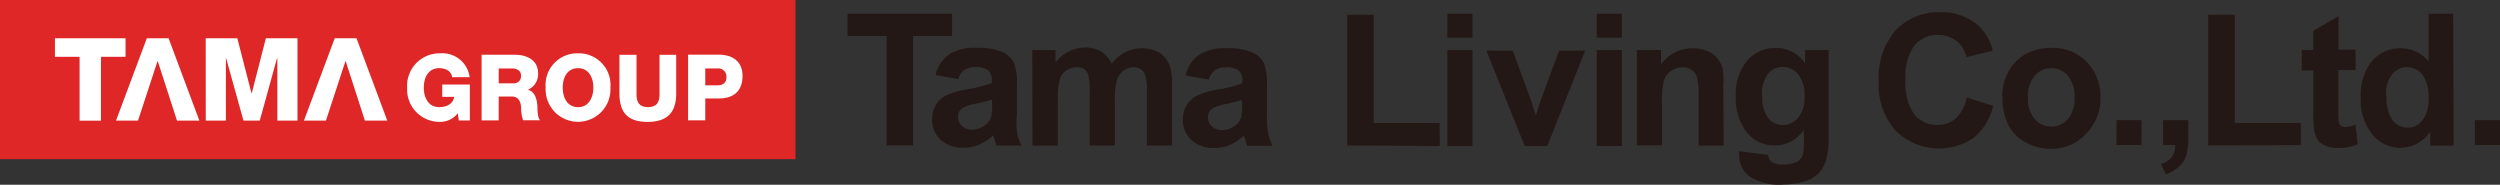
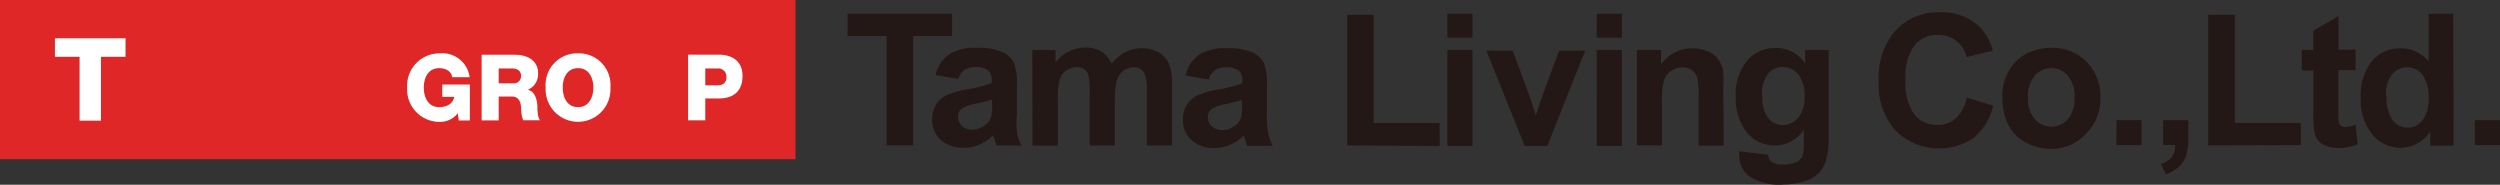
<svg xmlns="http://www.w3.org/2000/svg" id="レイヤー_2" data-name="レイヤー 2" width="360.182" height="26.615" viewBox="0 0 360.182 26.615">
  <rect x="0" y="0" width="360.182" height="26.615" fill="#333333" stroke="none" />
  <g id="レイヤー_1" data-name="レイヤー 1">
    <rect id="Rectangle_1" data-name="Rectangle 1" width="114.608" height="22.933" fill="#de2726" />
    <path id="Path_1" data-name="Path 1" d="M15.54,6.4H12v9.2H8.922V6.4H5.37V3.73H15.54Z" transform="translate(2.545 1.784)" fill="#fff" />
-     <path id="Path_2" data-name="Path 2" d="M17.353,7.017h-.029l-2.815,8.578H11.34L15.776,3.73h3.139l4.436,11.865H20.124Z" transform="translate(5.374 1.784)" fill="#fff" />
-     <path id="Path_3" data-name="Path 3" d="M20.11,3.73h4.554L26.7,11.645h.044L28.776,3.73h4.554V15.595h-2.9V6.589h-.044l-2.491,9.005H25.549L23.043,6.589h-.029v9.005h-2.9Z" transform="translate(9.529 1.784)" fill="#fff" />
-     <path id="Path_4" data-name="Path 4" d="M35.723,7.017h-.029l-2.815,8.578H29.71L34.146,3.73h3.139l4.436,11.865H38.494Z" transform="translate(14.078 1.784)" fill="#fff" />
    <path id="Path_5" data-name="Path 5" d="M48.837,14.874H47.245L47.1,13.842a3.228,3.228,0,0,1-2.579,1.238A4.672,4.672,0,0,1,39.8,10.143a4.672,4.672,0,0,1,4.716-4.937,3.965,3.965,0,0,1,4.289,3.434h-2.52c-.088-.811-.884-1.3-1.872-1.3-1.592,0-2.211,1.4-2.211,2.8s.619,2.815,2.211,2.815c1.209,0,2.034-.575,2.167-1.474H44.858V9.7h3.979v5.173" transform="translate(18.857 2.479)" fill="#fff" />
    <path id="Path_6" data-name="Path 6" d="M49.461,9.452H51.54a1.017,1.017,0,0,0,1.135-1.105c0-.707-.56-1.032-1.253-1.032h-1.96V9.452M47,5.34h4.82c1.68,0,3.316.752,3.316,2.668a2.432,2.432,0,0,1-1.474,2.373h0c1,.236,1.3,1.356,1.371,2.27,0,.4,0,1.783.4,2.122H52.984A4.8,4.8,0,0,1,52.7,13.3c0-.958-.221-1.946-1.371-1.946H49.461V14.8H47Z" transform="translate(22.388 2.55)" fill="#fff" />
    <path id="Path_7" data-name="Path 7" d="M57.927,12.953c1.592,0,2.2-1.474,2.2-2.815s-.6-2.8-2.2-2.8-2.211,1.4-2.211,2.8.619,2.815,2.211,2.815m0-7.753a4.554,4.554,0,0,1,4.657,4.937,4.672,4.672,0,1,1-9.33,0A4.554,4.554,0,0,1,57.927,5.2" transform="translate(25.36 2.483)" fill="#fff" />
-     <path id="Path_8" data-name="Path 8" d="M68.63,10.9c0,2.741-1.268,4.112-4.127,4.112S60.45,13.682,60.45,10.9V5.34h2.461v5.7c0,1.209.442,1.842,1.651,1.842s1.665-.634,1.665-1.842V5.34h2.4V10.9" transform="translate(28.794 2.551)" fill="#fff" />
    <path id="Path_9" data-name="Path 9" d="M69.626,9.752h1.724c.766,0,1.326-.324,1.326-1.179A1.179,1.179,0,0,0,71.351,7.32H69.626V9.752M67.15,5.33h4.422c1.769,0,3.419.811,3.419,3.051s-1.326,3.257-3.419,3.257H69.626v3.154H67.15Z" transform="translate(31.986 2.546)" fill="#fff" />
    <path id="Path_10" data-name="Path 10" d="M88.08,20.381V4.628H82.45V1.409H97.513V4.628H91.9V20.381ZM98.4,10.844A2.614,2.614,0,0,1,99.282,9.5a2.576,2.576,0,0,1,1.474-.384,3.047,3.047,0,0,1,1.96.458,1.877,1.877,0,0,1,.516,1.476V11.4a19.765,19.765,0,0,1-3.537.9,11.775,11.775,0,0,0-2.948.842,3.6,3.6,0,0,0-1.562,1.4,3.9,3.9,0,0,0-.545,2.067,3.813,3.813,0,0,0,1.209,2.953,4.682,4.682,0,0,0,3.331,1.152,5.563,5.563,0,0,0,2.27-.458,6.161,6.161,0,0,0,1.975-1.358.726.726,0,0,0,.133.428c.147.472.265.827.354,1.078h3.6a7.124,7.124,0,0,1-.649-1.846,14.556,14.556,0,0,1-.015-2.7V11.626a7.69,7.69,0,0,0-.472-3.248,3.539,3.539,0,0,0-1.68-1.476,8.726,8.726,0,0,0-3.626-.576,6.859,6.859,0,0,0-4.024.96,5.08,5.08,0,0,0-1.916,2.953l3.287.591m4.864,3.676a7.276,7.276,0,0,1-.147,1.757,2.229,2.229,0,0,1-.87,1.2,3.062,3.062,0,0,1-1.872.65,2.032,2.032,0,0,1-1.474-.546,1.818,1.818,0,0,1-.56-1.314,1.477,1.477,0,0,1,.707-1.285,6.521,6.521,0,0,1,1.99-.62c1-.221,1.739-.413,2.211-.561Zm5.807,5.906h3.655v-6.7a9.967,9.967,0,0,1,.28-2.835,2.48,2.48,0,0,1,.958-1.3,2.738,2.738,0,0,1,1.474-.458,1.913,1.913,0,0,1,1.105.3,1.624,1.624,0,0,1,.59.856,10.354,10.354,0,0,1,.192,2.584v7.53h3.626v-6.6a10.131,10.131,0,0,1,.295-2.835,2.687,2.687,0,0,1,.973-1.358,2.473,2.473,0,0,1,1.474-.472,1.709,1.709,0,0,1,1.474.783,5.8,5.8,0,0,1,.383,2.643v7.84h3.626V11.6a7.808,7.808,0,0,0-.383-2.85,3.822,3.822,0,0,0-1.562-1.8,5.327,5.327,0,0,0-4.79,0A6.473,6.473,0,0,0,120.505,8.6a4.206,4.206,0,0,0-1.562-1.787,4.562,4.562,0,0,0-2.27-.532,5.362,5.362,0,0,0-4.259,2.17V6.636h-3.346Zm25.424-9.538a2.614,2.614,0,0,1,.884-1.344,2.576,2.576,0,0,1,1.474-.384,2.944,2.944,0,0,1,1.945.458,1.833,1.833,0,0,1,.516,1.476v.354a19.251,19.251,0,0,1-3.508.9,11.775,11.775,0,0,0-2.948.842,3.6,3.6,0,0,0-1.562,1.4,3.9,3.9,0,0,0-.545,2.067,3.813,3.813,0,0,0,1.209,2.953,4.682,4.682,0,0,0,3.346,1.152,5.548,5.548,0,0,0,2.255-.458,6.16,6.16,0,0,0,1.975-1.358,3.712,3.712,0,0,0,.133.428c.147.472.265.827.354,1.078h3.655a7.124,7.124,0,0,1-.649-1.846,14.553,14.553,0,0,1-.177-2.672V11.685a7.69,7.69,0,0,0-.472-3.248,3.539,3.539,0,0,0-1.68-1.476,8.726,8.726,0,0,0-3.626-.576,6.859,6.859,0,0,0-4.024.96,5.08,5.08,0,0,0-1.916,2.953l3.287.591m4.849,3.676a7.528,7.528,0,0,1-.133,1.757,2.229,2.229,0,0,1-.87,1.2,3.062,3.062,0,0,1-1.872.65,1.958,1.958,0,0,1-1.474-.546,1.773,1.773,0,0,1-.575-1.314,1.477,1.477,0,0,1,.707-1.285,6.521,6.521,0,0,1,1.99-.62c1-.221,1.739-.413,2.2-.561Zm28.475,5.906V17.148h-9.506V1.571h-3.817v18.81Zm1.105-15.606h3.626V1.409h-3.626Zm0,15.606h3.626V6.636h-3.626Zm14.4,0,5.453-13.746h-3.744l-2.609,7.013c-.133.384-.265.783-.383,1.166s-.177.576-.368,1.181l-.752-2.348-2.579-7.013h-3.8l5.527,13.746Zm7.119-15.606h3.626V1.409h-3.626Zm0,15.606h3.626V6.636h-3.626Zm18.232-8.534a11.628,11.628,0,0,0-.074-2.539,4.005,4.005,0,0,0-.707-1.476,3.67,3.67,0,0,0-1.474-1.107,5.654,5.654,0,0,0-6.721,1.89V6.636h-3.478V20.381h3.626V14.2a11.624,11.624,0,0,1,.28-3.16A2.583,2.583,0,0,1,201.1,9.662a2.944,2.944,0,0,1,1.695-.517,2.1,2.1,0,0,1,1.268.369,2.008,2.008,0,0,1,.766,1.019,11.019,11.019,0,0,1,.236,2.864v7.013h3.611Zm2.285,9.4v.443a3.8,3.8,0,0,0,1.474,3.056,7.889,7.889,0,0,0,5.011,1.166,10.3,10.3,0,0,0,2.948-.443,4.935,4.935,0,0,0,1.931-1.078A4.431,4.431,0,0,0,223.4,22.6a12.317,12.317,0,0,0,.4-3.632V6.636h-3.4V8.57A4.979,4.979,0,0,0,216.2,6.34a5.346,5.346,0,0,0-4.127,1.816,7.583,7.583,0,0,0-1.651,5.271,7.953,7.953,0,0,0,1.253,4.607,5.053,5.053,0,0,0,4.422,2.348,4.906,4.906,0,0,0,4.127-2.274V20.1a5.355,5.355,0,0,1-.162,1.668,1.757,1.757,0,0,1-.722.93,4.327,4.327,0,0,1-2.137.428,2.811,2.811,0,0,1-1.636-.384,1.374,1.374,0,0,1-.472-1l-4.142-.517m3.243-8.032a4.79,4.79,0,0,1,.84-3.086,2.666,2.666,0,0,1,2.152-1.019A2.784,2.784,0,0,1,219.4,10.12a4.775,4.775,0,0,1,.928,3.189,4.568,4.568,0,0,1-.914,3.086,2.946,2.946,0,0,1-2.24,1.048,2.622,2.622,0,0,1-2.093-1.019,4.982,4.982,0,0,1-.84-3.2m29.477.162a5.7,5.7,0,0,1-1.562,3.071,3.843,3.843,0,0,1-2.638.974,4.227,4.227,0,0,1-3.36-1.476,8,8,0,0,1-1.282-5.123,7.392,7.392,0,0,1,1.312-4.887,4.271,4.271,0,0,1,3.419-1.476,4.048,4.048,0,0,1,2.579.856,3.987,3.987,0,0,1,1.474,2.333l3.788-.915a7.46,7.46,0,0,0-1.931-3.484A7.877,7.877,0,0,0,239.873,1.2a8.394,8.394,0,0,0-6.426,2.613,10.347,10.347,0,0,0-2.432,7.382,9.829,9.829,0,0,0,2.417,7.043,8.9,8.9,0,0,0,11.231,1.078,8.433,8.433,0,0,0,2.845-4.636l-3.714-1.166m5.055,0a8.457,8.457,0,0,0,.884,4.016,5.9,5.9,0,0,0,2.609,2.5,7.859,7.859,0,0,0,3.6.856,6.76,6.76,0,0,0,5.011-2.259,7.05,7.05,0,0,0,2-5.168,7.035,7.035,0,0,0-1.975-5.109,6.832,6.832,0,0,0-5.114-2.023,7.506,7.506,0,0,0-3.64.886,6.21,6.21,0,0,0-2.535,2.554,7.525,7.525,0,0,0-.884,3.514m3.714.192a4.553,4.553,0,0,1,.973-3.13,3.15,3.15,0,0,1,4.775,0,4.567,4.567,0,0,1,.958,3.1,4.671,4.671,0,0,1-.958,3.16,3.18,3.18,0,0,1-4.775,0,4.553,4.553,0,0,1-.973-3.13m12.749,6.865h3.611V16.749h-3.611Zm6.721,0h1.739a2.957,2.957,0,0,1-.486,1.727,3.065,3.065,0,0,1-1.562,1l.707,1.476a5.024,5.024,0,0,0,1.916-1.137,3.633,3.633,0,0,0,1.032-1.624,9.3,9.3,0,0,0,.28-2.5V16.749h-3.626Zm19.838,0V17.148h-9.506V1.571h-3.832v18.81Zm5.424-13.746V1.763l-3.626,2.1V6.636H291.96V9.589h1.665v5.935a18.343,18.343,0,0,0,.118,2.569,3.281,3.281,0,0,0,.516,1.476,2.491,2.491,0,0,0,1.135.856,4.547,4.547,0,0,0,1.769.325,7.255,7.255,0,0,0,2.859-.532l-.31-2.82a4.415,4.415,0,0,1-1.474.34,1.015,1.015,0,0,1-.6-.177.679.679,0,0,1-.324-.458,12.028,12.028,0,0,1-.074-1.964V9.529h2.476V6.577Zm16.522-5.182h-3.537v6.88a5.14,5.14,0,0,0-3.979-1.9A5.375,5.375,0,0,0,302.1,8.2a7.761,7.761,0,0,0-1.636,5.3,7.776,7.776,0,0,0,1.68,5.33,5.243,5.243,0,0,0,4.053,1.9,5.092,5.092,0,0,0,2.3-.576,5.427,5.427,0,0,0,1.975-1.757v2.023h3.375ZM304.1,13.221a4.686,4.686,0,0,1,.87-3.071,2.8,2.8,0,0,1,4.348,0,5.455,5.455,0,0,1,.914,3.425,4.879,4.879,0,0,1-.87,3.174,2.652,2.652,0,0,1-2.122,1.078,2.741,2.741,0,0,1-2.447-1.476,6.166,6.166,0,0,1-.619-3.174M316.9,20.337h3.626V16.749H316.9Z" transform="translate(39.659 0.566)" fill="#231815" />
  </g>
</svg>